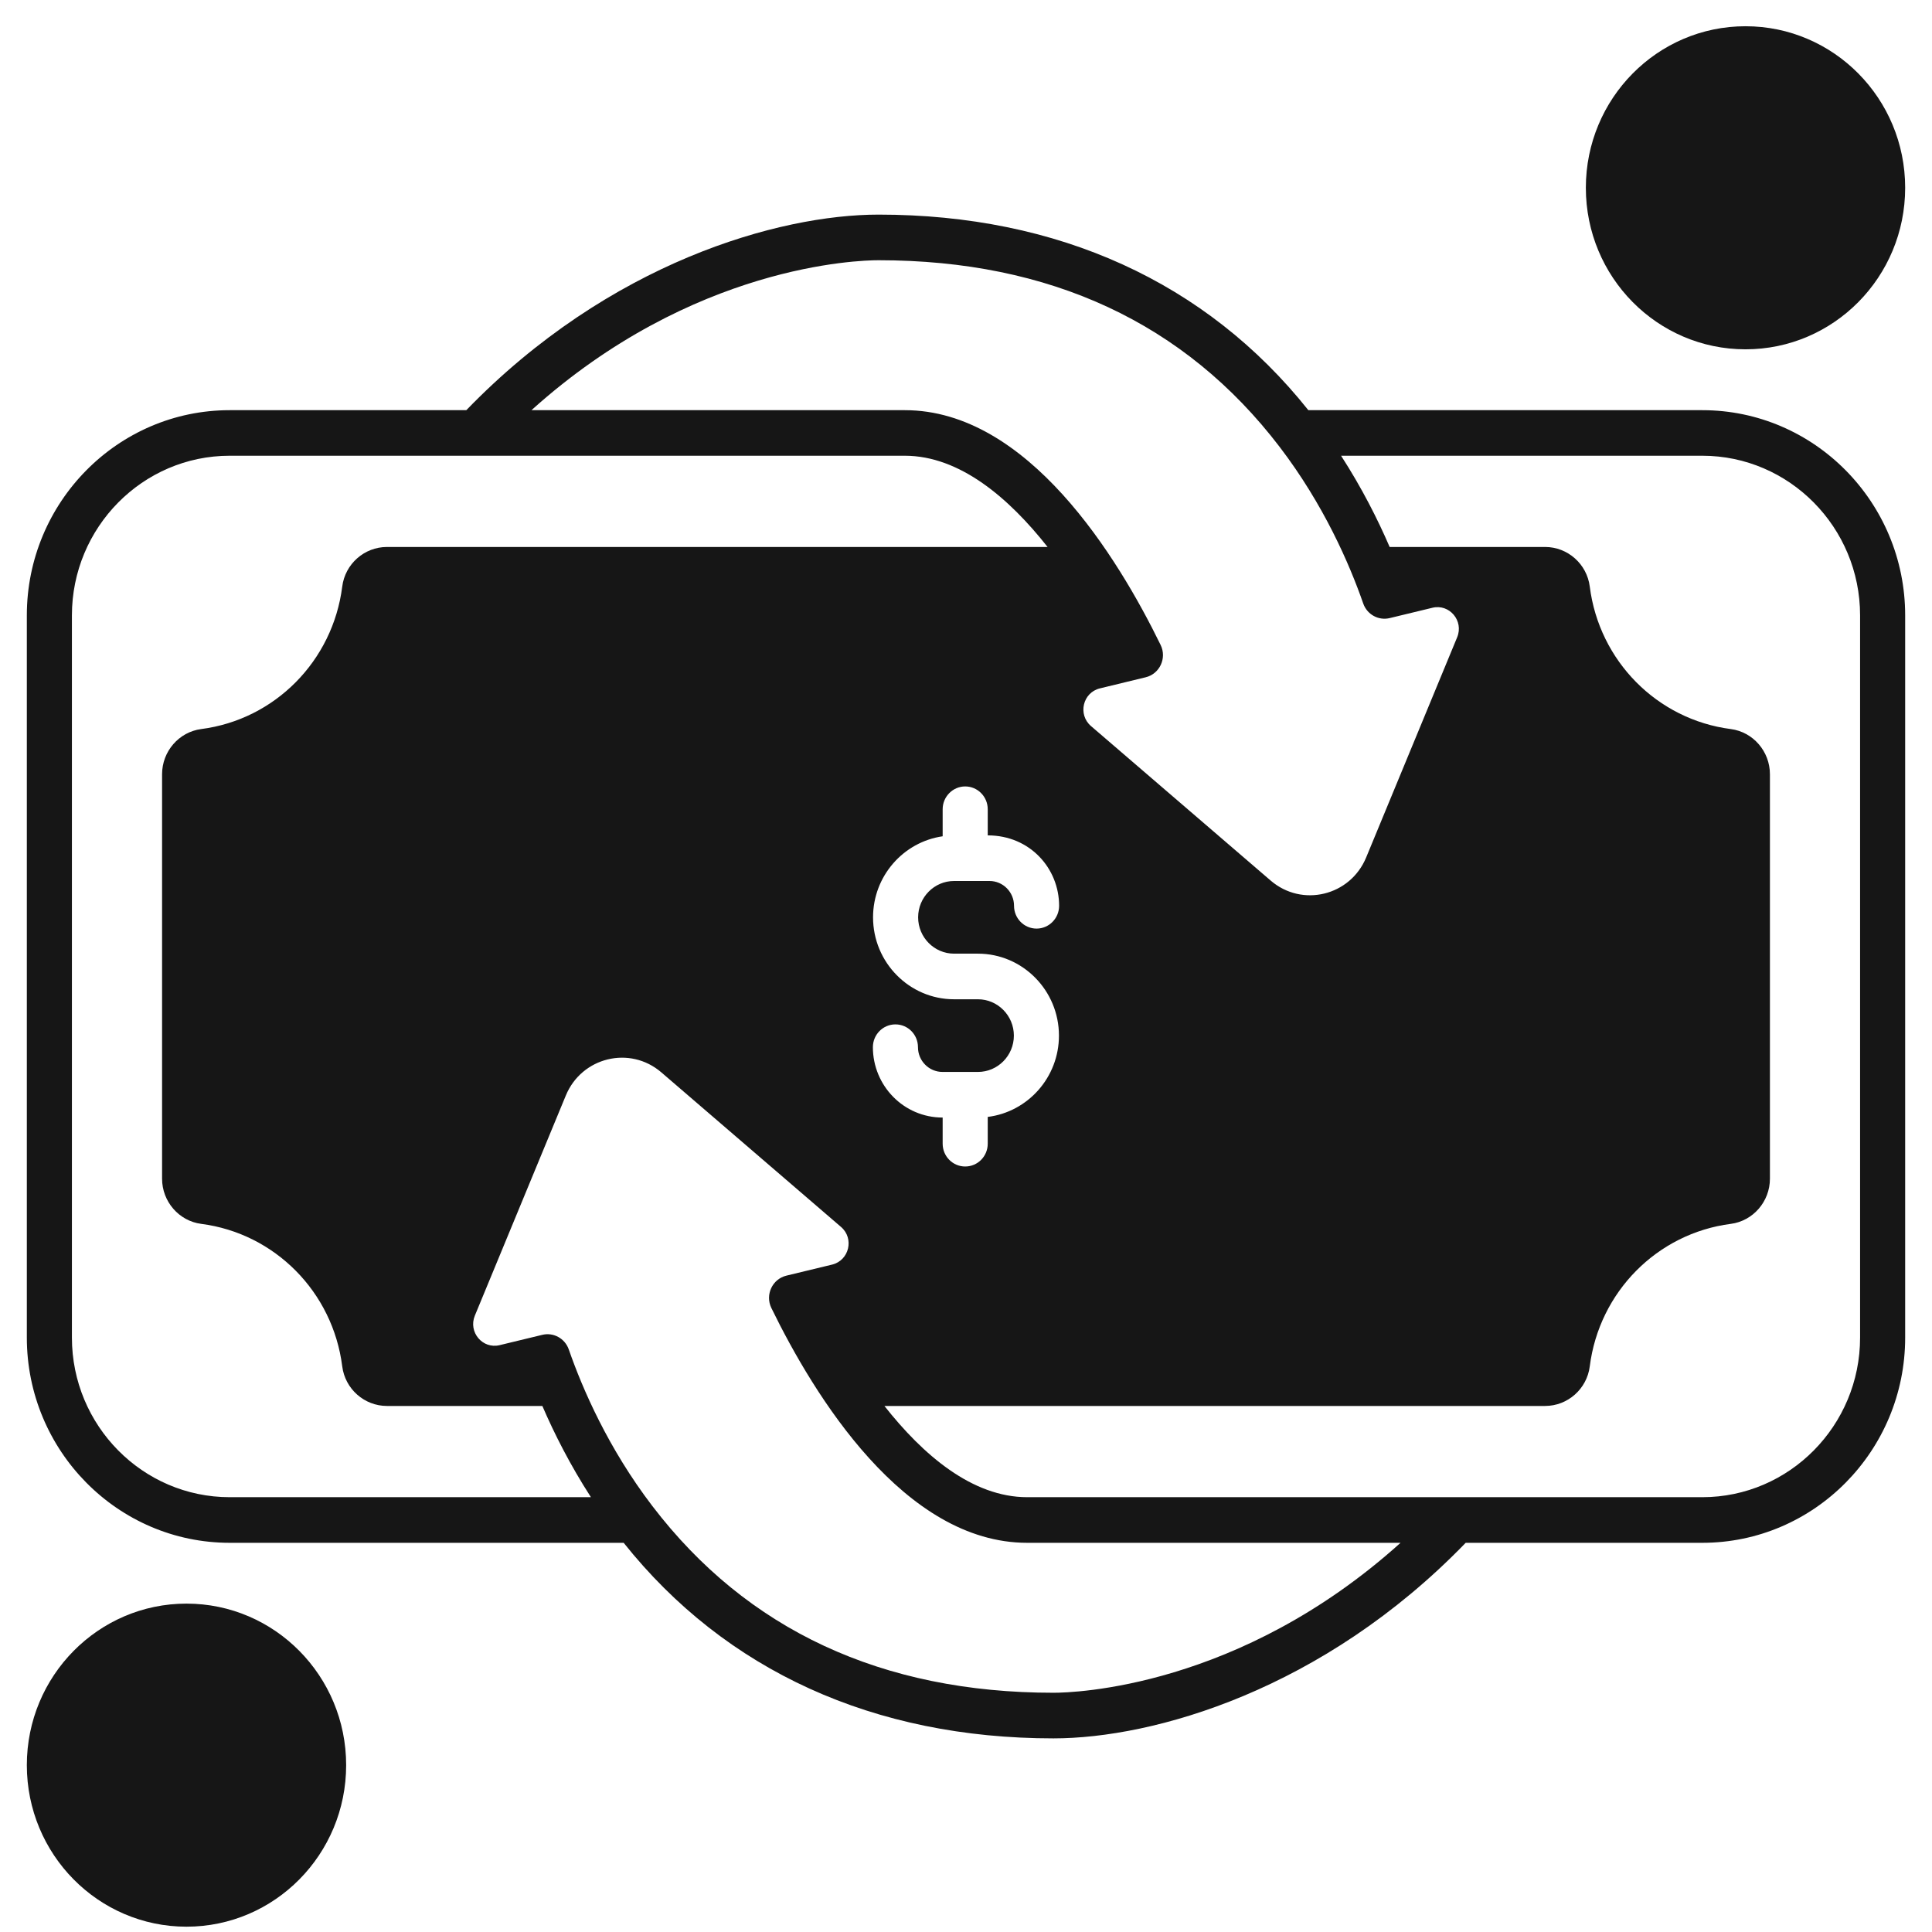
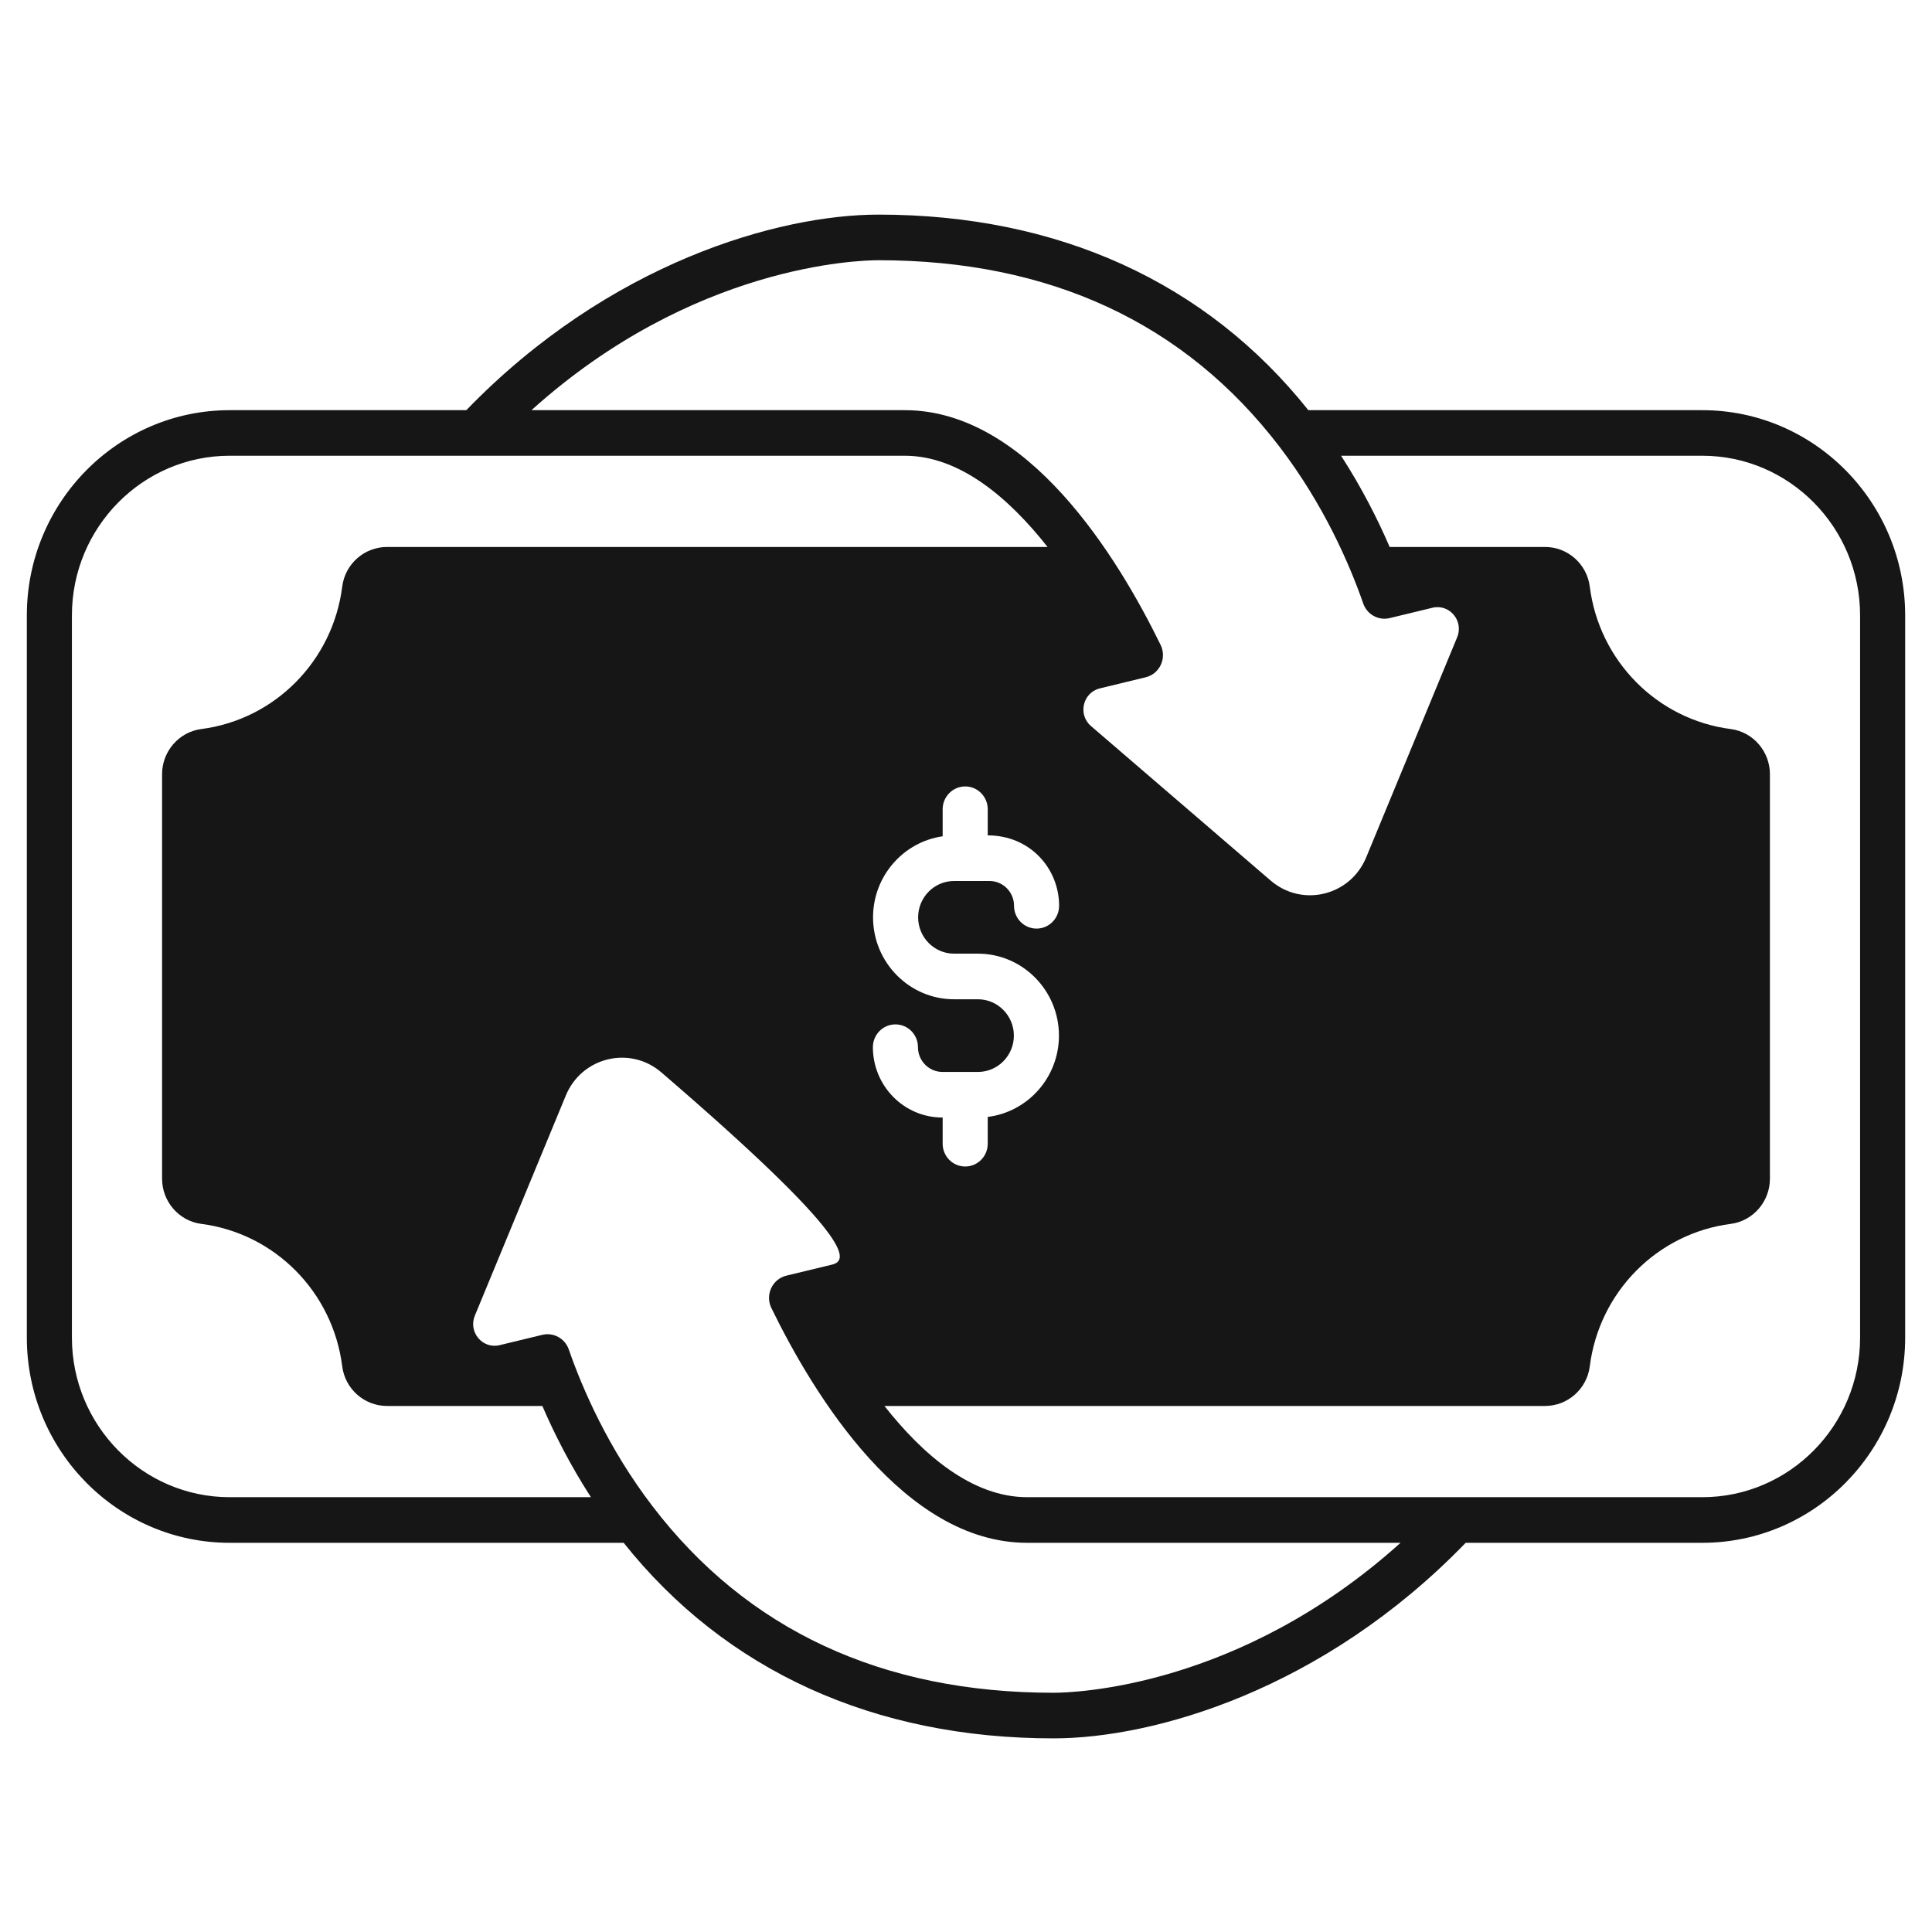
<svg xmlns="http://www.w3.org/2000/svg" width="36" height="36" viewBox="0 0 36 36" fill="none">
-   <path d="M31.72 7.643H24.379C22.479 5.258 19.714 3.999 16.37 3.999C14.51 3.999 11.351 4.892 8.689 7.643H4.28C2.195 7.643 0.5 9.358 0.5 11.467V24.924C0.5 27.033 2.195 28.748 4.28 28.748H11.621C13.521 31.133 16.286 32.392 19.63 32.392C21.49 32.392 24.649 31.499 27.311 28.748H31.72C33.805 28.748 35.5 27.033 35.5 24.924V11.467C35.5 9.358 33.805 7.643 31.72 7.643ZM16.37 4.849C19.567 4.849 22.081 6.019 23.844 8.327C24.665 9.402 25.145 10.507 25.402 11.246C25.474 11.451 25.687 11.568 25.896 11.517L26.69 11.325C27.008 11.247 27.279 11.568 27.152 11.875L25.457 15.976C25.161 16.694 24.262 16.912 23.677 16.408L20.329 13.529C20.079 13.314 20.176 12.904 20.495 12.827L21.348 12.62C21.609 12.557 21.746 12.264 21.627 12.019C20.83 10.385 19.152 7.643 16.86 7.643H9.903C12.911 4.933 16.002 4.849 16.37 4.849ZM17.777 17.77H18.223C19.054 17.77 19.732 18.455 19.732 19.297C19.732 20.076 19.151 20.72 18.405 20.812V21.311C18.405 21.546 18.218 21.736 17.985 21.736C17.753 21.736 17.565 21.546 17.565 21.311V20.824C16.836 20.824 16.265 20.227 16.265 19.513C16.265 19.278 16.453 19.088 16.685 19.088C16.918 19.088 17.105 19.278 17.105 19.513C17.105 19.767 17.31 19.974 17.562 19.974H18.223C18.591 19.974 18.892 19.671 18.892 19.297C18.892 18.924 18.591 18.62 18.223 18.62H17.777C16.946 18.62 16.268 17.935 16.268 17.093C16.268 16.324 16.834 15.688 17.565 15.583V15.079C17.565 14.845 17.754 14.654 17.985 14.654C18.217 14.654 18.405 14.845 18.405 15.079V15.566C19.196 15.566 19.735 16.186 19.735 16.878C19.735 17.112 19.547 17.303 19.315 17.303C19.082 17.303 18.895 17.112 18.895 16.878C18.895 16.623 18.69 16.416 18.438 16.416H17.777C17.409 16.416 17.108 16.72 17.108 17.093C17.108 17.466 17.409 17.77 17.777 17.77ZM4.28 27.898C2.659 27.898 1.34 26.564 1.34 24.924V11.467C1.34 9.827 2.659 8.492 4.28 8.492H16.86C17.884 8.492 18.802 9.281 19.52 10.192H7.21C6.789 10.192 6.43 10.509 6.377 10.93C6.202 12.316 5.121 13.408 3.749 13.585C3.334 13.639 3.02 14.001 3.02 14.427V21.963C3.02 22.389 3.334 22.751 3.749 22.805C5.121 22.982 6.202 24.074 6.377 25.46C6.43 25.881 6.789 26.198 7.21 26.198H10.106C10.327 26.711 10.623 27.297 11.011 27.898H4.28ZM19.63 31.542C16.433 31.542 13.919 30.371 12.156 28.063C11.335 26.989 10.855 25.883 10.598 25.144C10.526 24.939 10.313 24.822 10.104 24.873L9.31 25.065C8.992 25.142 8.722 24.822 8.848 24.515L10.543 20.414C10.839 19.697 11.738 19.479 12.323 19.982L15.671 22.862C15.921 23.076 15.824 23.486 15.505 23.564L14.652 23.77C14.391 23.834 14.254 24.127 14.373 24.372C15.17 26.006 16.848 28.748 19.14 28.748H26.097C23.089 31.458 19.998 31.542 19.63 31.542ZM34.66 24.924C34.66 26.564 33.341 27.898 31.72 27.898H19.14C18.116 27.898 17.198 27.11 16.48 26.198H28.791C29.211 26.198 29.57 25.881 29.623 25.46C29.798 24.074 30.879 22.982 32.251 22.805C32.666 22.751 32.98 22.389 32.98 21.963V14.427C32.98 14.001 32.666 13.639 32.251 13.585C30.879 13.408 29.798 12.316 29.623 10.93C29.57 10.509 29.211 10.192 28.791 10.192H25.894C25.673 9.679 25.377 9.093 24.989 8.492H31.72C33.341 8.492 34.66 9.827 34.66 11.467V24.924Z" fill="#161616" />
-   <path d="M32.525 6.509C34.168 6.509 35.5 5.162 35.5 3.499C35.5 1.837 34.168 0.489 32.525 0.489C30.882 0.489 29.55 1.837 29.55 3.499C29.55 5.162 30.882 6.509 32.525 6.509Z" fill="#161616" />
-   <path d="M3.475 35.901C5.118 35.901 6.45 34.553 6.45 32.891C6.45 31.229 5.118 29.881 3.475 29.881C1.832 29.881 0.5 31.229 0.5 32.891C0.5 34.553 1.832 35.901 3.475 35.901Z" fill="#161616" />
+   <path d="M31.72 7.643H24.379C22.479 5.258 19.714 3.999 16.37 3.999C14.51 3.999 11.351 4.892 8.689 7.643H4.28C2.195 7.643 0.5 9.358 0.5 11.467V24.924C0.5 27.033 2.195 28.748 4.28 28.748H11.621C13.521 31.133 16.286 32.392 19.63 32.392C21.49 32.392 24.649 31.499 27.311 28.748H31.72C33.805 28.748 35.5 27.033 35.5 24.924V11.467C35.5 9.358 33.805 7.643 31.72 7.643ZM16.37 4.849C19.567 4.849 22.081 6.019 23.844 8.327C24.665 9.402 25.145 10.507 25.402 11.246C25.474 11.451 25.687 11.568 25.896 11.517L26.69 11.325C27.008 11.247 27.279 11.568 27.152 11.875L25.457 15.976C25.161 16.694 24.262 16.912 23.677 16.408L20.329 13.529C20.079 13.314 20.176 12.904 20.495 12.827L21.348 12.62C21.609 12.557 21.746 12.264 21.627 12.019C20.83 10.385 19.152 7.643 16.86 7.643H9.903C12.911 4.933 16.002 4.849 16.37 4.849ZM17.777 17.77H18.223C19.054 17.77 19.732 18.455 19.732 19.297C19.732 20.076 19.151 20.72 18.405 20.812V21.311C18.405 21.546 18.218 21.736 17.985 21.736C17.753 21.736 17.565 21.546 17.565 21.311V20.824C16.836 20.824 16.265 20.227 16.265 19.513C16.265 19.278 16.453 19.088 16.685 19.088C16.918 19.088 17.105 19.278 17.105 19.513C17.105 19.767 17.31 19.974 17.562 19.974H18.223C18.591 19.974 18.892 19.671 18.892 19.297C18.892 18.924 18.591 18.62 18.223 18.62H17.777C16.946 18.62 16.268 17.935 16.268 17.093C16.268 16.324 16.834 15.688 17.565 15.583V15.079C17.565 14.845 17.754 14.654 17.985 14.654C18.217 14.654 18.405 14.845 18.405 15.079V15.566C19.196 15.566 19.735 16.186 19.735 16.878C19.735 17.112 19.547 17.303 19.315 17.303C19.082 17.303 18.895 17.112 18.895 16.878C18.895 16.623 18.69 16.416 18.438 16.416H17.777C17.409 16.416 17.108 16.72 17.108 17.093C17.108 17.466 17.409 17.77 17.777 17.77ZM4.28 27.898C2.659 27.898 1.34 26.564 1.34 24.924V11.467C1.34 9.827 2.659 8.492 4.28 8.492H16.86C17.884 8.492 18.802 9.281 19.52 10.192H7.21C6.789 10.192 6.43 10.509 6.377 10.93C6.202 12.316 5.121 13.408 3.749 13.585C3.334 13.639 3.02 14.001 3.02 14.427V21.963C3.02 22.389 3.334 22.751 3.749 22.805C5.121 22.982 6.202 24.074 6.377 25.46C6.43 25.881 6.789 26.198 7.21 26.198H10.106C10.327 26.711 10.623 27.297 11.011 27.898H4.28ZM19.63 31.542C16.433 31.542 13.919 30.371 12.156 28.063C11.335 26.989 10.855 25.883 10.598 25.144C10.526 24.939 10.313 24.822 10.104 24.873L9.31 25.065C8.992 25.142 8.722 24.822 8.848 24.515L10.543 20.414C10.839 19.697 11.738 19.479 12.323 19.982C15.921 23.076 15.824 23.486 15.505 23.564L14.652 23.77C14.391 23.834 14.254 24.127 14.373 24.372C15.17 26.006 16.848 28.748 19.14 28.748H26.097C23.089 31.458 19.998 31.542 19.63 31.542ZM34.66 24.924C34.66 26.564 33.341 27.898 31.72 27.898H19.14C18.116 27.898 17.198 27.11 16.48 26.198H28.791C29.211 26.198 29.57 25.881 29.623 25.46C29.798 24.074 30.879 22.982 32.251 22.805C32.666 22.751 32.98 22.389 32.98 21.963V14.427C32.98 14.001 32.666 13.639 32.251 13.585C30.879 13.408 29.798 12.316 29.623 10.93C29.57 10.509 29.211 10.192 28.791 10.192H25.894C25.673 9.679 25.377 9.093 24.989 8.492H31.72C33.341 8.492 34.66 9.827 34.66 11.467V24.924Z" fill="#161616" />
</svg>